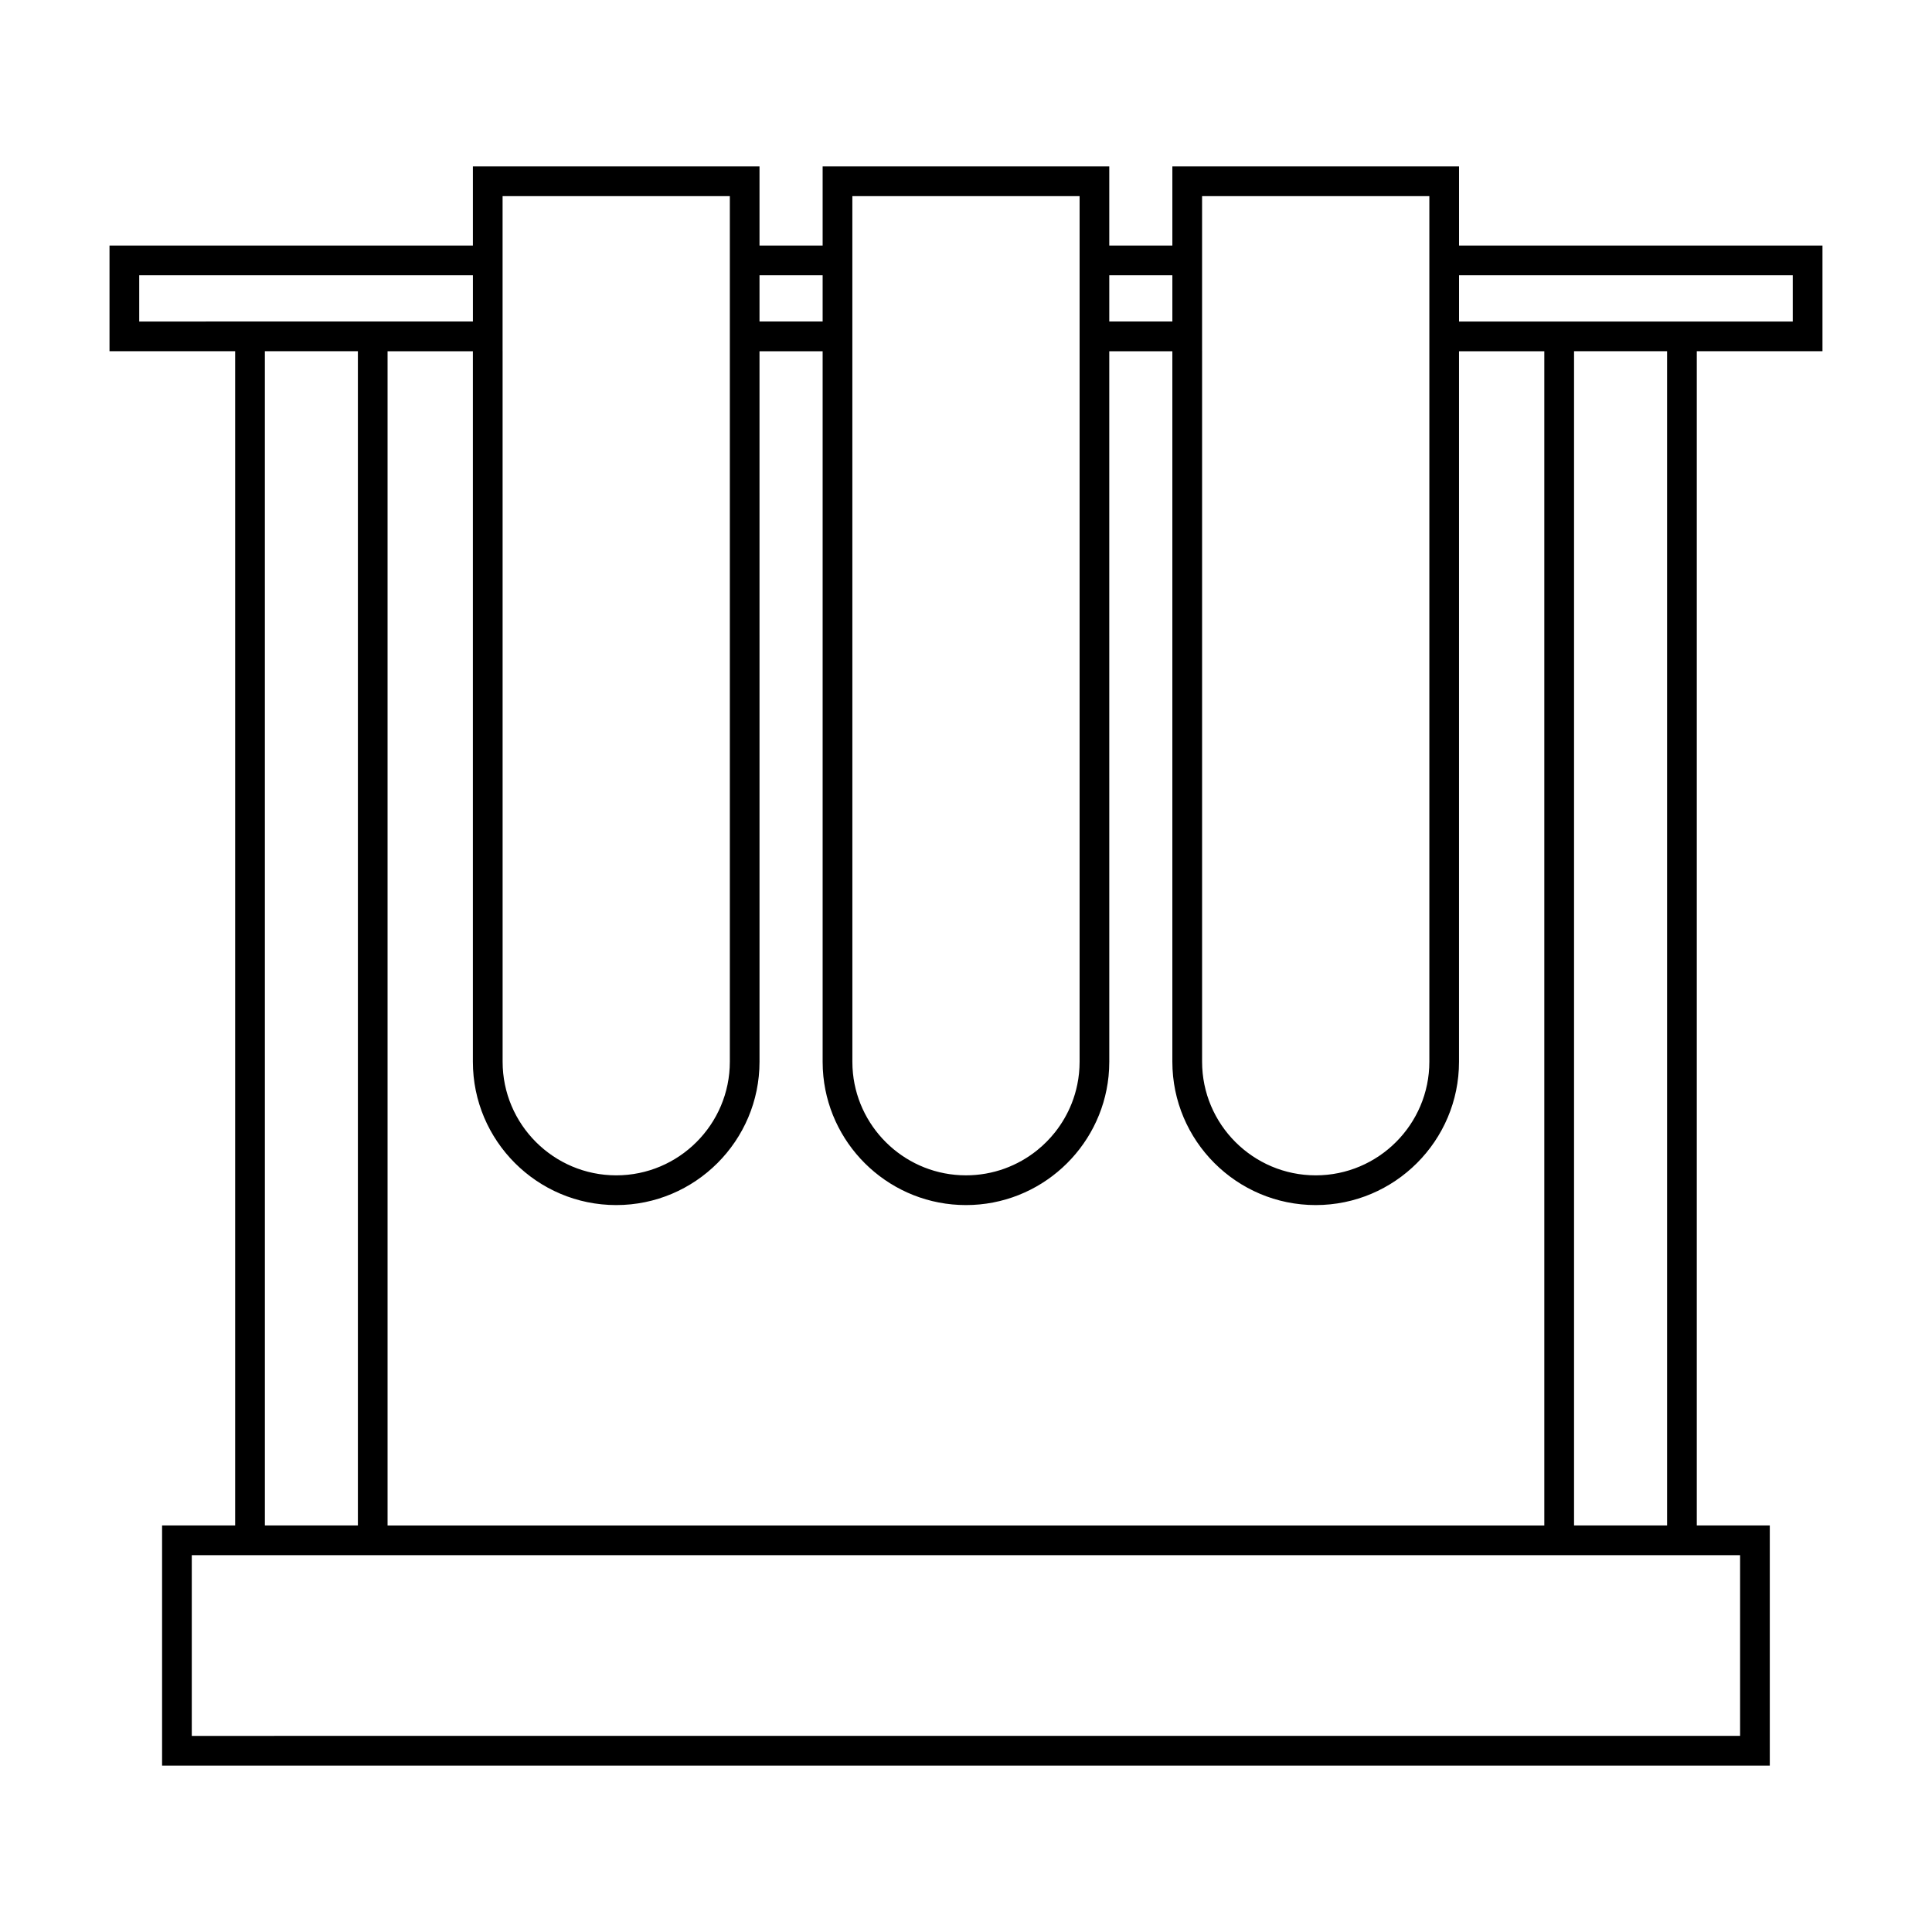
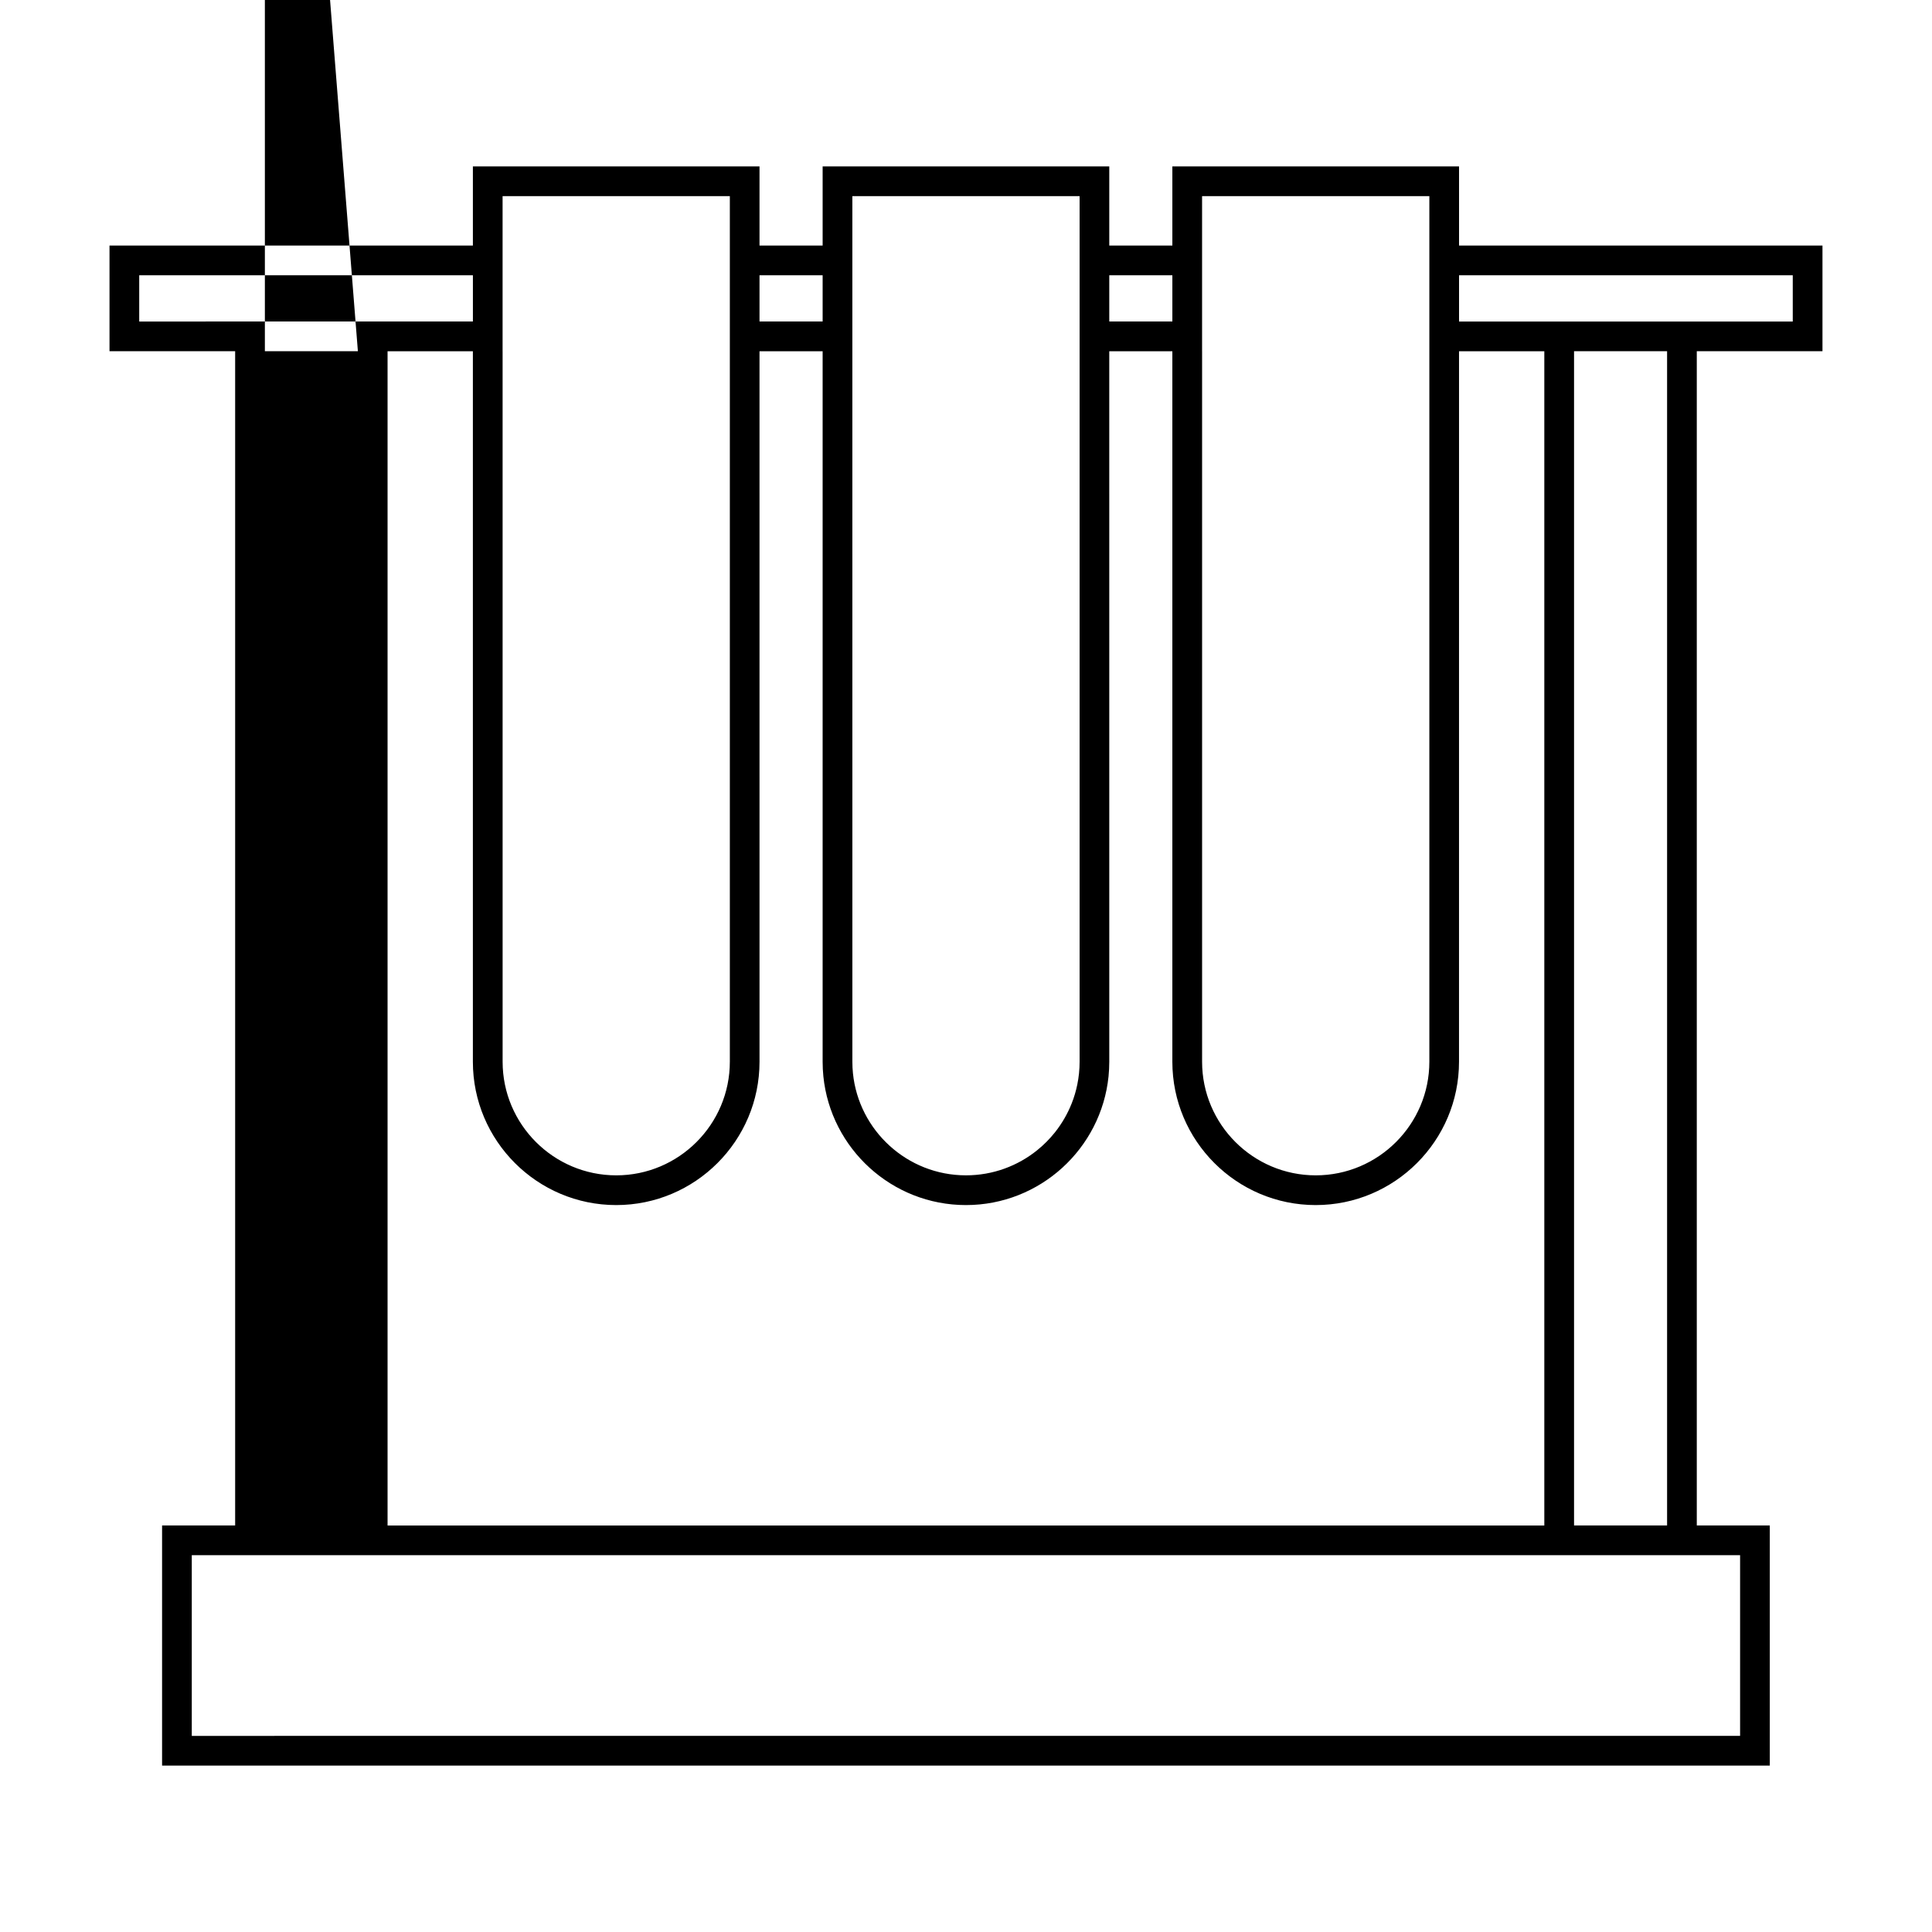
<svg xmlns="http://www.w3.org/2000/svg" fill="#000000" width="800px" height="800px" version="1.1" viewBox="144 144 512 512">
-   <path d="m530.66 188.1h-75.973v20.973h-16.719v-20.973h-75.961v20.973h-16.73v-20.973h-75.957v20.973h-96.301v28.004h33.297v311.19h-19.363v63.633h426.06v-63.633h-19.348v-311.19h33.309v-28.004h-96.312zm-68.098 48.977v-41.102h60.23v229.39c0 16.605-13.508 30.113-30.113 30.113-16.605 0-30.113-13.508-30.113-30.113v-188.29zm-24.594-20.133h16.719v12.258h-16.719zm-68.086 20.133v-41.102h60.223v229.39c0 2.078-0.211 4.106-0.613 6.062-0.352 1.711-0.844 3.379-1.477 4.969-1.102 2.793-2.609 5.375-4.449 7.695-1.379 1.73-2.949 3.312-4.672 4.703-5.168 4.176-11.746 6.68-18.902 6.68h-0.004c-15.566 0-28.402-11.875-29.949-27.039-0.105-1.008-0.152-2.043-0.152-3.074zm-24.605-20.133h16.73v12.258h-16.73zm-68.086 20.133v-41.102h60.223v229.39c0 16.605-13.504 30.113-30.102 30.113-16.605 0-30.113-13.508-30.113-30.113l-0.004-188.29zm30.113 226.28c20.941 0 37.977-17.039 37.977-37.984l-0.004-188.29h16.73v188.29c0 1.309 0.066 2.602 0.195 3.879 1.945 19.133 18.148 34.105 37.781 34.105h0.012c19.633 0 35.828-14.977 37.781-34.105 0.125-1.273 0.195-2.57 0.195-3.879l-0.004-188.29h16.719v188.29c0 20.945 17.039 37.984 37.984 37.984 20.945 0 37.984-17.039 37.984-37.984l0.004-188.29h22.602v311.19h-306.55v-311.19h22.609v188.29c0 20.945 17.039 37.984 37.984 37.984zm-126.41-234.15v-12.258l88.43-0.004v12.258h-63.004zm57.949 7.871v311.19h-24.648l-0.004-311.19zm366.3 319.06v47.887l-410.32 0.004v-47.887h398.83zm-44.004-7.871v-311.19h24.656v311.19zm57.961-331.32v12.258h-88.438v-12.258z" />
+   <path d="m530.66 188.1h-75.973v20.973h-16.719v-20.973h-75.961v20.973h-16.73v-20.973h-75.957v20.973h-96.301v28.004h33.297v311.19h-19.363v63.633h426.06v-63.633h-19.348v-311.19h33.309v-28.004h-96.312zm-68.098 48.977v-41.102h60.23v229.39c0 16.605-13.508 30.113-30.113 30.113-16.605 0-30.113-13.508-30.113-30.113v-188.29zm-24.594-20.133h16.719v12.258h-16.719zm-68.086 20.133v-41.102h60.223v229.39c0 2.078-0.211 4.106-0.613 6.062-0.352 1.711-0.844 3.379-1.477 4.969-1.102 2.793-2.609 5.375-4.449 7.695-1.379 1.73-2.949 3.312-4.672 4.703-5.168 4.176-11.746 6.68-18.902 6.68h-0.004c-15.566 0-28.402-11.875-29.949-27.039-0.105-1.008-0.152-2.043-0.152-3.074zm-24.605-20.133h16.73v12.258h-16.73zm-68.086 20.133v-41.102h60.223v229.39c0 16.605-13.504 30.113-30.102 30.113-16.605 0-30.113-13.508-30.113-30.113l-0.004-188.29zm30.113 226.28c20.941 0 37.977-17.039 37.977-37.984l-0.004-188.29h16.73v188.29c0 1.309 0.066 2.602 0.195 3.879 1.945 19.133 18.148 34.105 37.781 34.105h0.012c19.633 0 35.828-14.977 37.781-34.105 0.125-1.273 0.195-2.57 0.195-3.879l-0.004-188.29h16.719v188.29c0 20.945 17.039 37.984 37.984 37.984 20.945 0 37.984-17.039 37.984-37.984l0.004-188.29h22.602v311.19h-306.55v-311.19h22.609v188.29c0 20.945 17.039 37.984 37.984 37.984zm-126.41-234.15v-12.258l88.43-0.004v12.258h-63.004zm57.949 7.871h-24.648l-0.004-311.19zm366.3 319.06v47.887l-410.32 0.004v-47.887h398.83zm-44.004-7.871v-311.19h24.656v311.19zm57.961-331.32v12.258h-88.438v-12.258z" />
</svg>